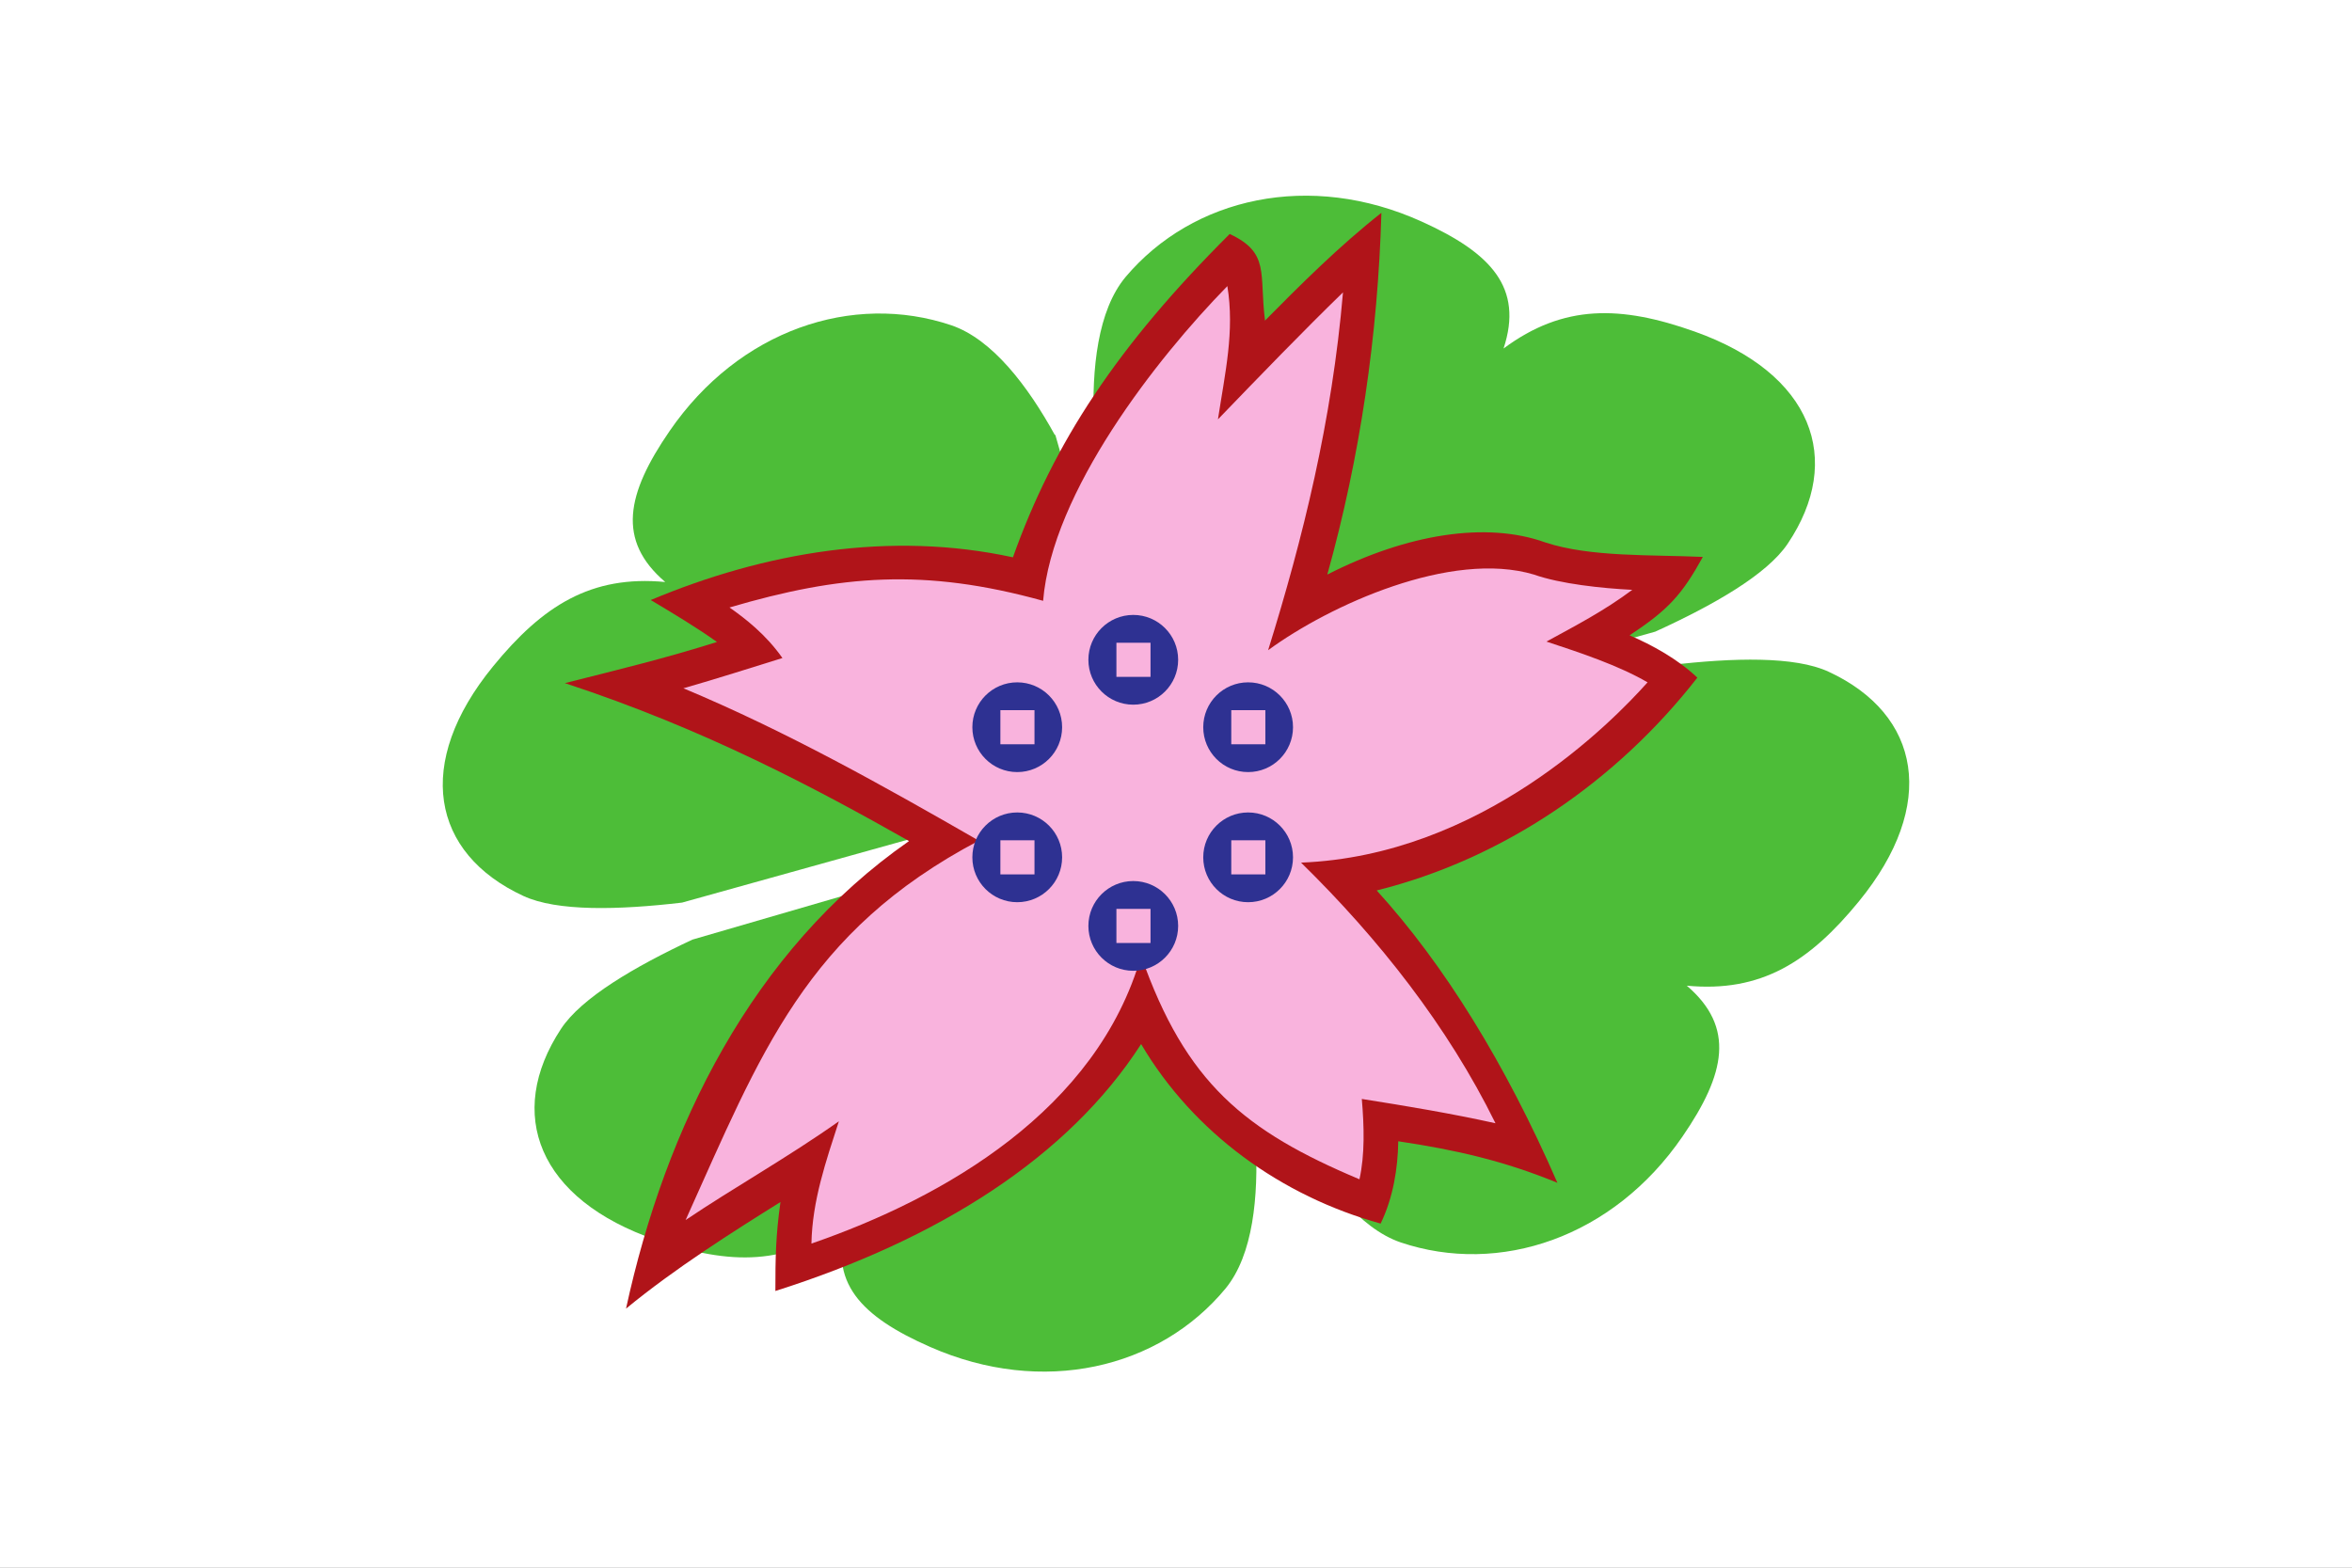
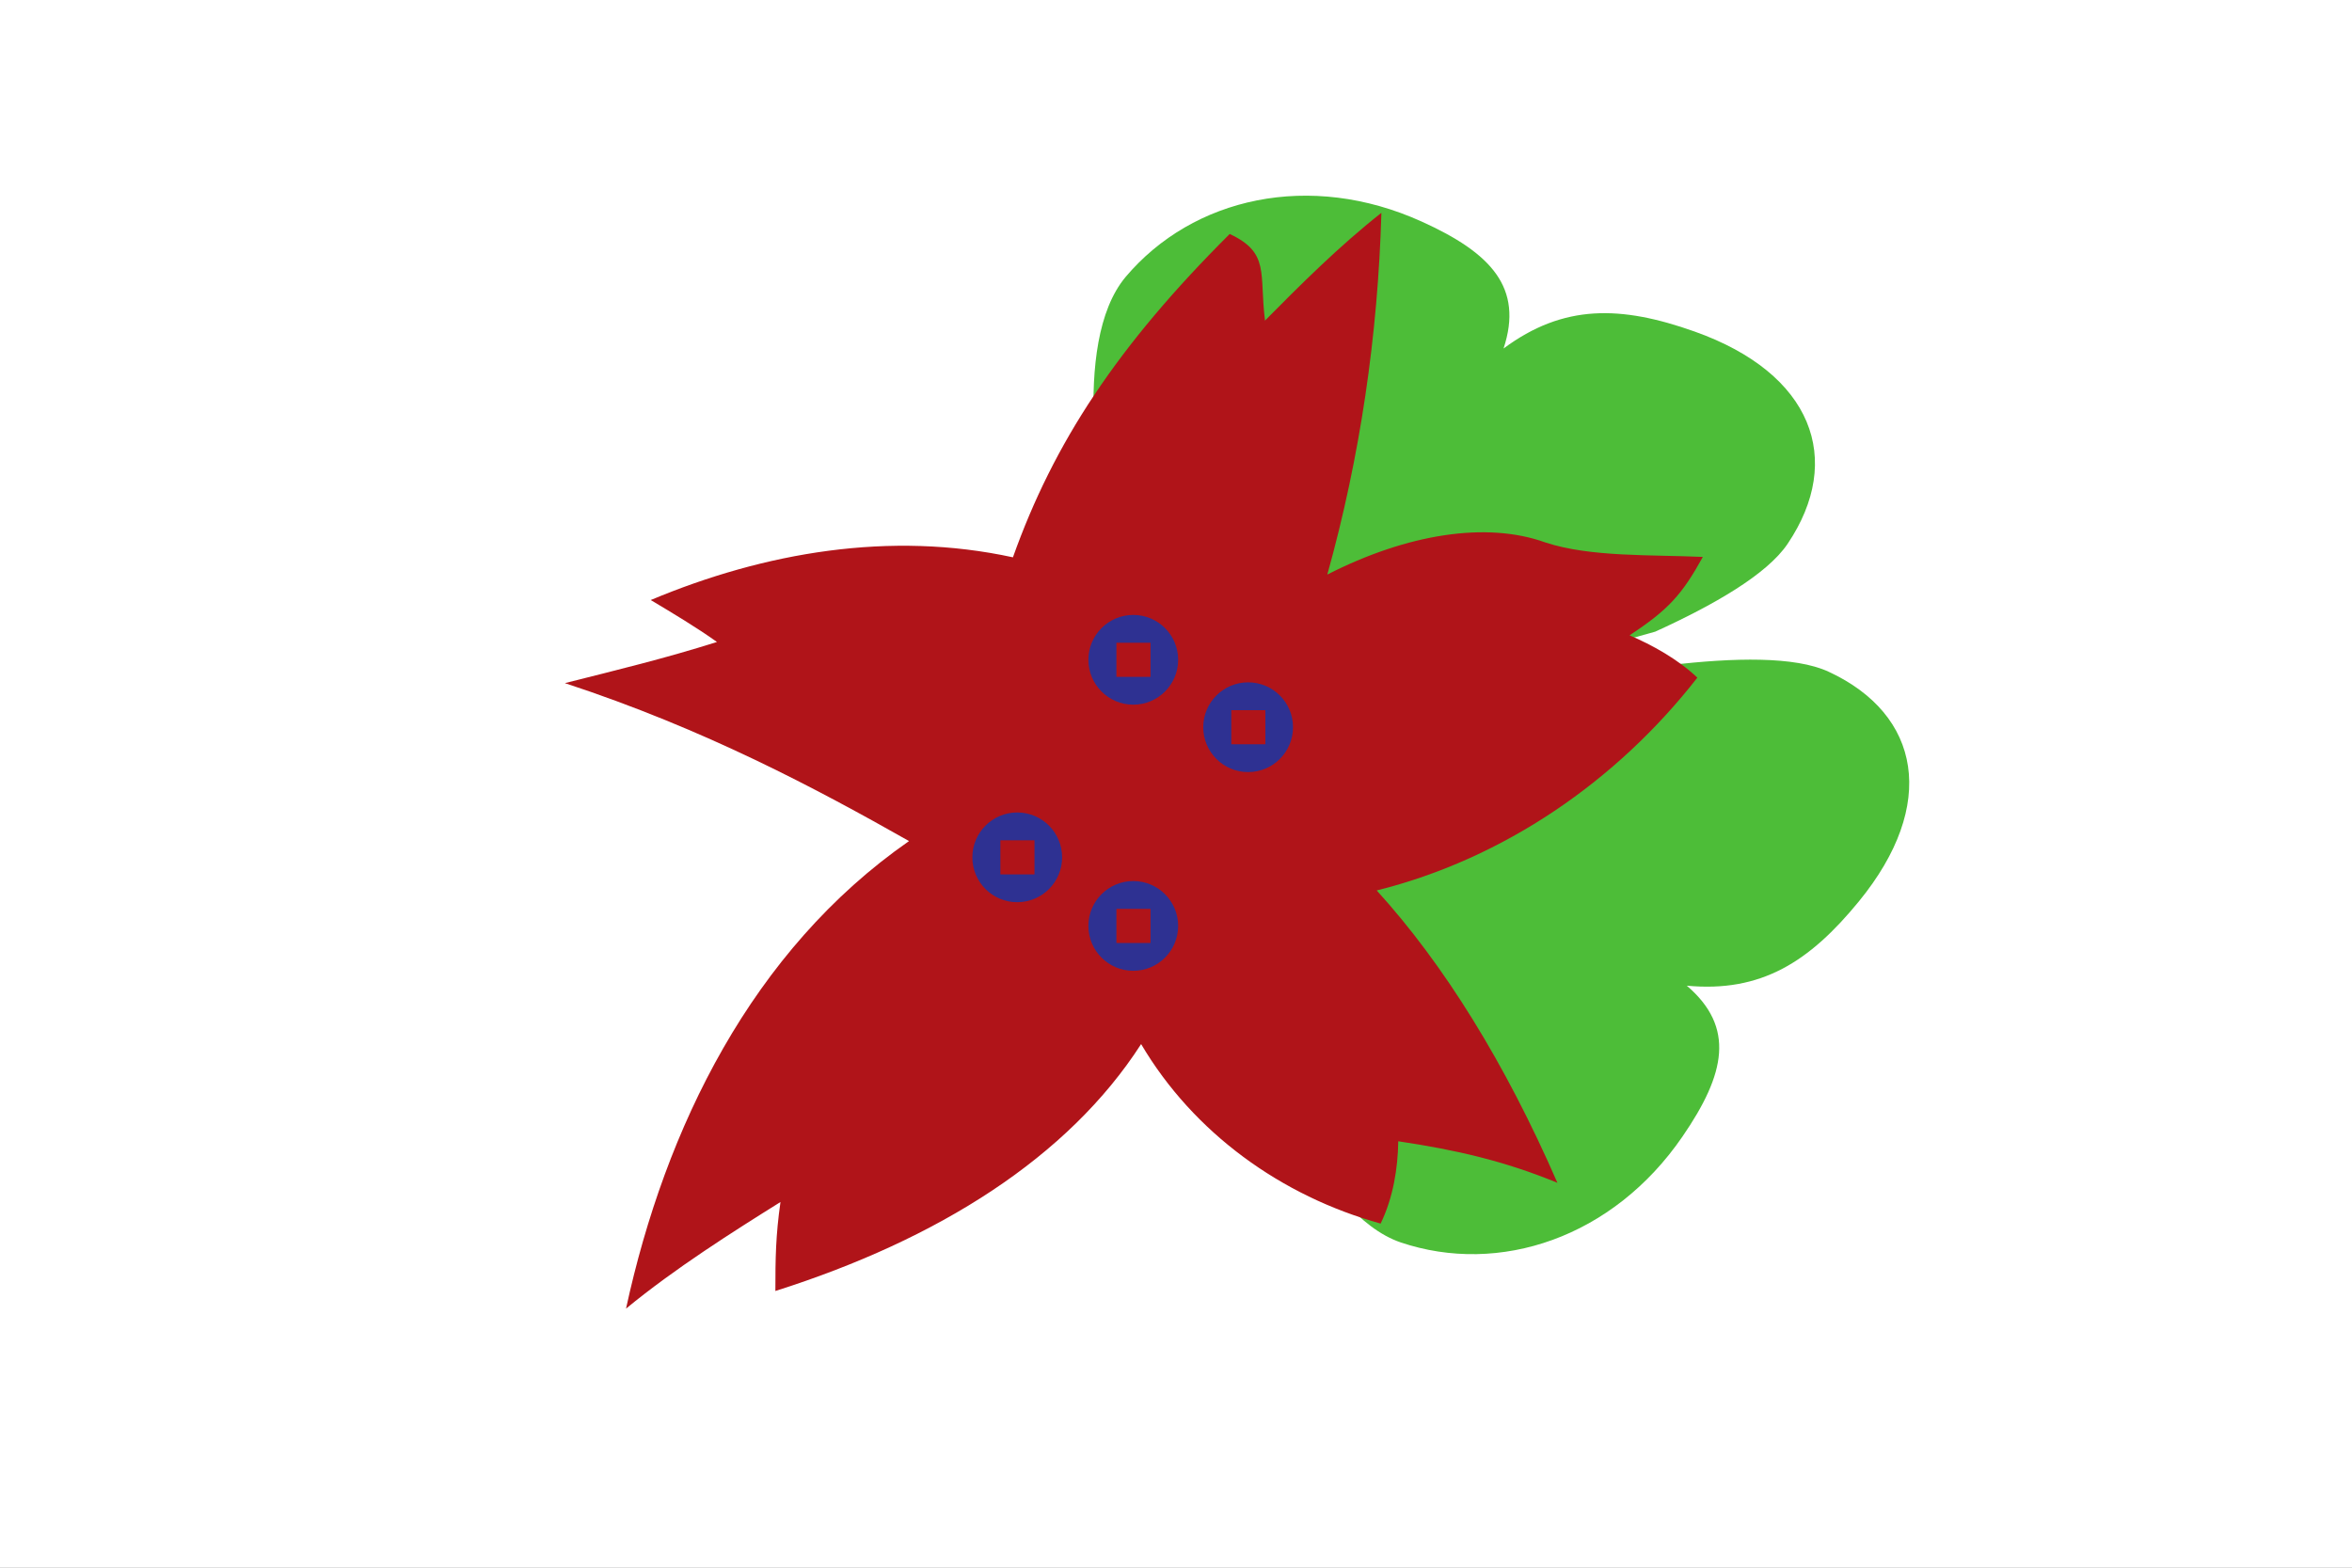
<svg xmlns="http://www.w3.org/2000/svg" xmlns:ns1="http://vectornator.io" height="100%" stroke-miterlimit="10" style="fill-rule:nonzero;clip-rule:evenodd;stroke-linecap:round;stroke-linejoin:round;" version="1.1" viewBox="0 0 600 400" width="100%" xml:space="preserve">
  <rect x="0" y="0" width="600" height="400" fill="#808080" stroke="none" />
  <defs />
  <g id="Untitled" ns1:layerName="Untitled">
    <path d="M0 0L600 0L600 0L600 400L600 400L0 400L0 400L0 0L0 0Z" fill="#ffffff" fill-rule="nonzero" opacity="1" stroke="none" ns1:layerName="rect" />
-     <path d="M269.1 111C262.2 98.5 253.2 86.6 242.7 83C217.5 74.5 188.5 84.2 170.8 110C159.8 126 157.3 137.9 169.7 148.5C150.7 146.7 138.4 154.6 125.8 170C105.6 194.7 110 217.7 133.5 228.6C142.1 232.6 157.8 232.2 174 230.3L293.8 196.9L269.2 110.9" fill="#4dbd38" fill-rule="nonzero" opacity="1" stroke="none" ns1:layerName="path" />
    <path d="M279.048 108.31C278.48 94.036 280.02 79.187 287.143 70.667C304.311 50.337 334.16 43.618 362.675 56.534C380.379 64.532 388.683 73.424 383.56 88.921C398.891 77.538 413.512 77.929 432.275 84.584C462.361 95.264 470.509 117.231 456.039 138.735C450.749 146.613 437.103 154.404 422.251 161.169L302.401 194.635L278.911 108.276" fill="#4dbd38" fill-rule="nonzero" opacity="1" stroke="none" ns1:layerName="path" />
-     <path d="M320.338 291.034C321.061 305.296 319.682 320.154 312.654 328.747C295.714 349.253 265.952 356.291 237.31 343.688C219.528 335.885 211.132 327.088 216.086 311.543C200.884 323.086 186.266 322.853 167.44 316.403C137.253 306.054 128.872 284.185 143.103 262.536C148.305 254.603 161.861 246.669 176.632 239.747L296.064 205.002L320.476 291.067" fill="#4dbd38" fill-rule="nonzero" opacity="1" stroke="none" ns1:layerName="path" />
    <path d="M330.9 289C337.8 301.5 346.8 313.4 357.3 317C382.5 325.5 411.5 315.8 429.2 290C440.2 274 442.7 262.1 430.3 251.5C449.3 253.3 461.6 245.4 474.2 230C494.4 205.3 490 182.3 466.5 171.4C457.9 167.4 442.2 167.8 426 169.7L306.2 203.1L330.8 289.1" fill="#4dbd38" fill-rule="nonzero" opacity="1" stroke="none" ns1:layerName="path" />
    <path d="M322.7 81.7C321.2 69.8 324 64.5 313.7 59.7C285 88.3 268.8 113 258.4 142.2C227.1 135.4 195.1 140.9 166 153.1C171.7 156.5 177.7 160.1 182.9 163.8C169.6 168 157.6 170.9 144.1 174.3C180 186.1 208.2 201.2 231.9 214.6C191.8 242.5 169.7 287.8 159.7 333.9C172.2 323.6 187.1 314.2 199.1 306.7C197.88 315.3 197.8 321.1 197.8 329.4C239.4 316.2 272.5 295.3 291.1 266.4C304.5 289.1 326.9 305.2 352.2 312.2C355.4 305.6 356.6 298.1 356.7 291.2C371.4 293.4 383.7 296.2 397.3 301.8C384 271.3 368.4 246.1 351.2 227.2C383.7 219.1 412.5 199.2 433 172.9C427.9 168.1 421.5 164.6 415.7 162.1C425.6 155.6 429.1 151.7 434.4 142.1C421.3 141.5 405.7 142.2 394.2 138.4C379.2 133 359 136.2 338.6 146.6C347 116.5 351.5 85.5 352.4 54.3C341.6 62.8 331.5 72.9 322.6 81.9L322.7 81.7Z" fill="#b01419" fill-rule="nonzero" opacity="1" stroke="none" ns1:layerName="path" />
-     <path d="M174.4 175.6C182.8 173.2 191.2 170.5 199.6 167.9C195.4 161.9 190.1 157.8 186.1 155C214.3 146.7 235.8 144.9 266.1 153.3C268.4 125.5 295 91.5 313.1 73C315 84.5 312.5 95.2 310.7 107C321.4 95.9 332.5 84.4 342.6 74.6C339.8 107.4 332.4 137.3 323.5 165.9C339.2 154.4 370.2 140.3 391.3 146.6C398.1 149 408.6 150.1 416.4 150.5C409.3 155.8 402.2 159.5 394.5 163.7C403.3 166.6 412.9 169.8 420.3 174.1C411.1 184.4 377.9 218.3 331.9 220.1C351.7 239.5 369.3 261.8 381.5 286.6C370.2 284.1 358.8 282.2 347.4 280.4C348 287.4 348.2 294.6 346.8 300.9C317.6 288.6 302.5 276.4 291.1 243.9C279.9 283.2 240.9 305.6 207 317.3C207.2 306.4 210.7 296.3 214 286.1C201 295.3 186.9 303.2 174.9 311.3C194.1 268.7 205.5 237.8 249.7 214.5C225.2 200.4 200.4 186.5 174.3 175.6L174.4 175.6Z" fill="#f9b3dd" fill-rule="nonzero" opacity="1" stroke="none" ns1:layerName="path" />
    <path d="M289.1 156.9C282.776 156.9 277.65 162.026 277.65 168.35C277.65 174.674 282.776 179.8 289.1 179.8C295.424 179.8 300.55 174.674 300.55 168.35C300.55 162.026 295.424 156.9 289.1 156.9ZM284.8 164L293.5 164L293.5 172.7L284.8 172.7L284.8 164Z" fill="#2e3192" fill-rule="nonzero" opacity="1" stroke="none" ns1:layerName="path" />
    <path d="M318.4 174.1C312.076 174.1 306.95 179.226 306.95 185.55C306.95 191.874 312.076 197 318.4 197C324.724 197 329.85 191.874 329.85 185.55C329.85 179.226 324.724 174.1 318.4 174.1ZM314.1 181.2L322.8 181.2L322.8 189.9L314.1 189.9L314.1 181.2Z" fill="#2e3192" fill-rule="nonzero" opacity="1" stroke="none" ns1:layerName="path" />
-     <path d="M318.4 207.3C312.076 207.3 306.95 212.426 306.95 218.75C306.95 225.074 312.076 230.2 318.4 230.2C324.724 230.2 329.85 225.074 329.85 218.75C329.85 212.426 324.724 207.3 318.4 207.3ZM314.1 214.4L322.8 214.4L322.8 223.1L314.1 223.1L314.1 214.4Z" fill="#2e3192" fill-rule="nonzero" opacity="1" stroke="none" ns1:layerName="path" />
    <path d="M289.1 224.8C282.776 224.8 277.65 229.926 277.65 236.25C277.65 242.574 282.776 247.7 289.1 247.7C295.424 247.7 300.55 242.574 300.55 236.25C300.55 229.926 295.424 224.8 289.1 224.8ZM284.8 231.9L293.5 231.9L293.5 240.6L284.8 240.6L284.8 231.9Z" fill="#2e3192" fill-rule="nonzero" opacity="1" stroke="none" ns1:layerName="path" />
    <path d="M259.5 207.3C253.176 207.3 248.05 212.426 248.05 218.75C248.05 225.074 253.176 230.2 259.5 230.2C265.824 230.2 270.95 225.074 270.95 218.75C270.95 212.426 265.824 207.3 259.5 207.3ZM255.2 214.4L263.9 214.4L263.9 223.1L255.2 223.1L255.2 214.4Z" fill="#2e3192" fill-rule="nonzero" opacity="1" stroke="none" ns1:layerName="path" />
-     <path d="M259.5 174.1C253.176 174.1 248.05 179.226 248.05 185.55C248.05 191.874 253.176 197 259.5 197C265.824 197 270.95 191.874 270.95 185.55C270.95 179.226 265.824 174.1 259.5 174.1ZM255.2 181.2L263.9 181.2L263.9 189.9L255.2 189.9L255.2 181.2Z" fill="#2e3192" fill-rule="nonzero" opacity="1" stroke="none" ns1:layerName="path" />
  </g>
</svg>